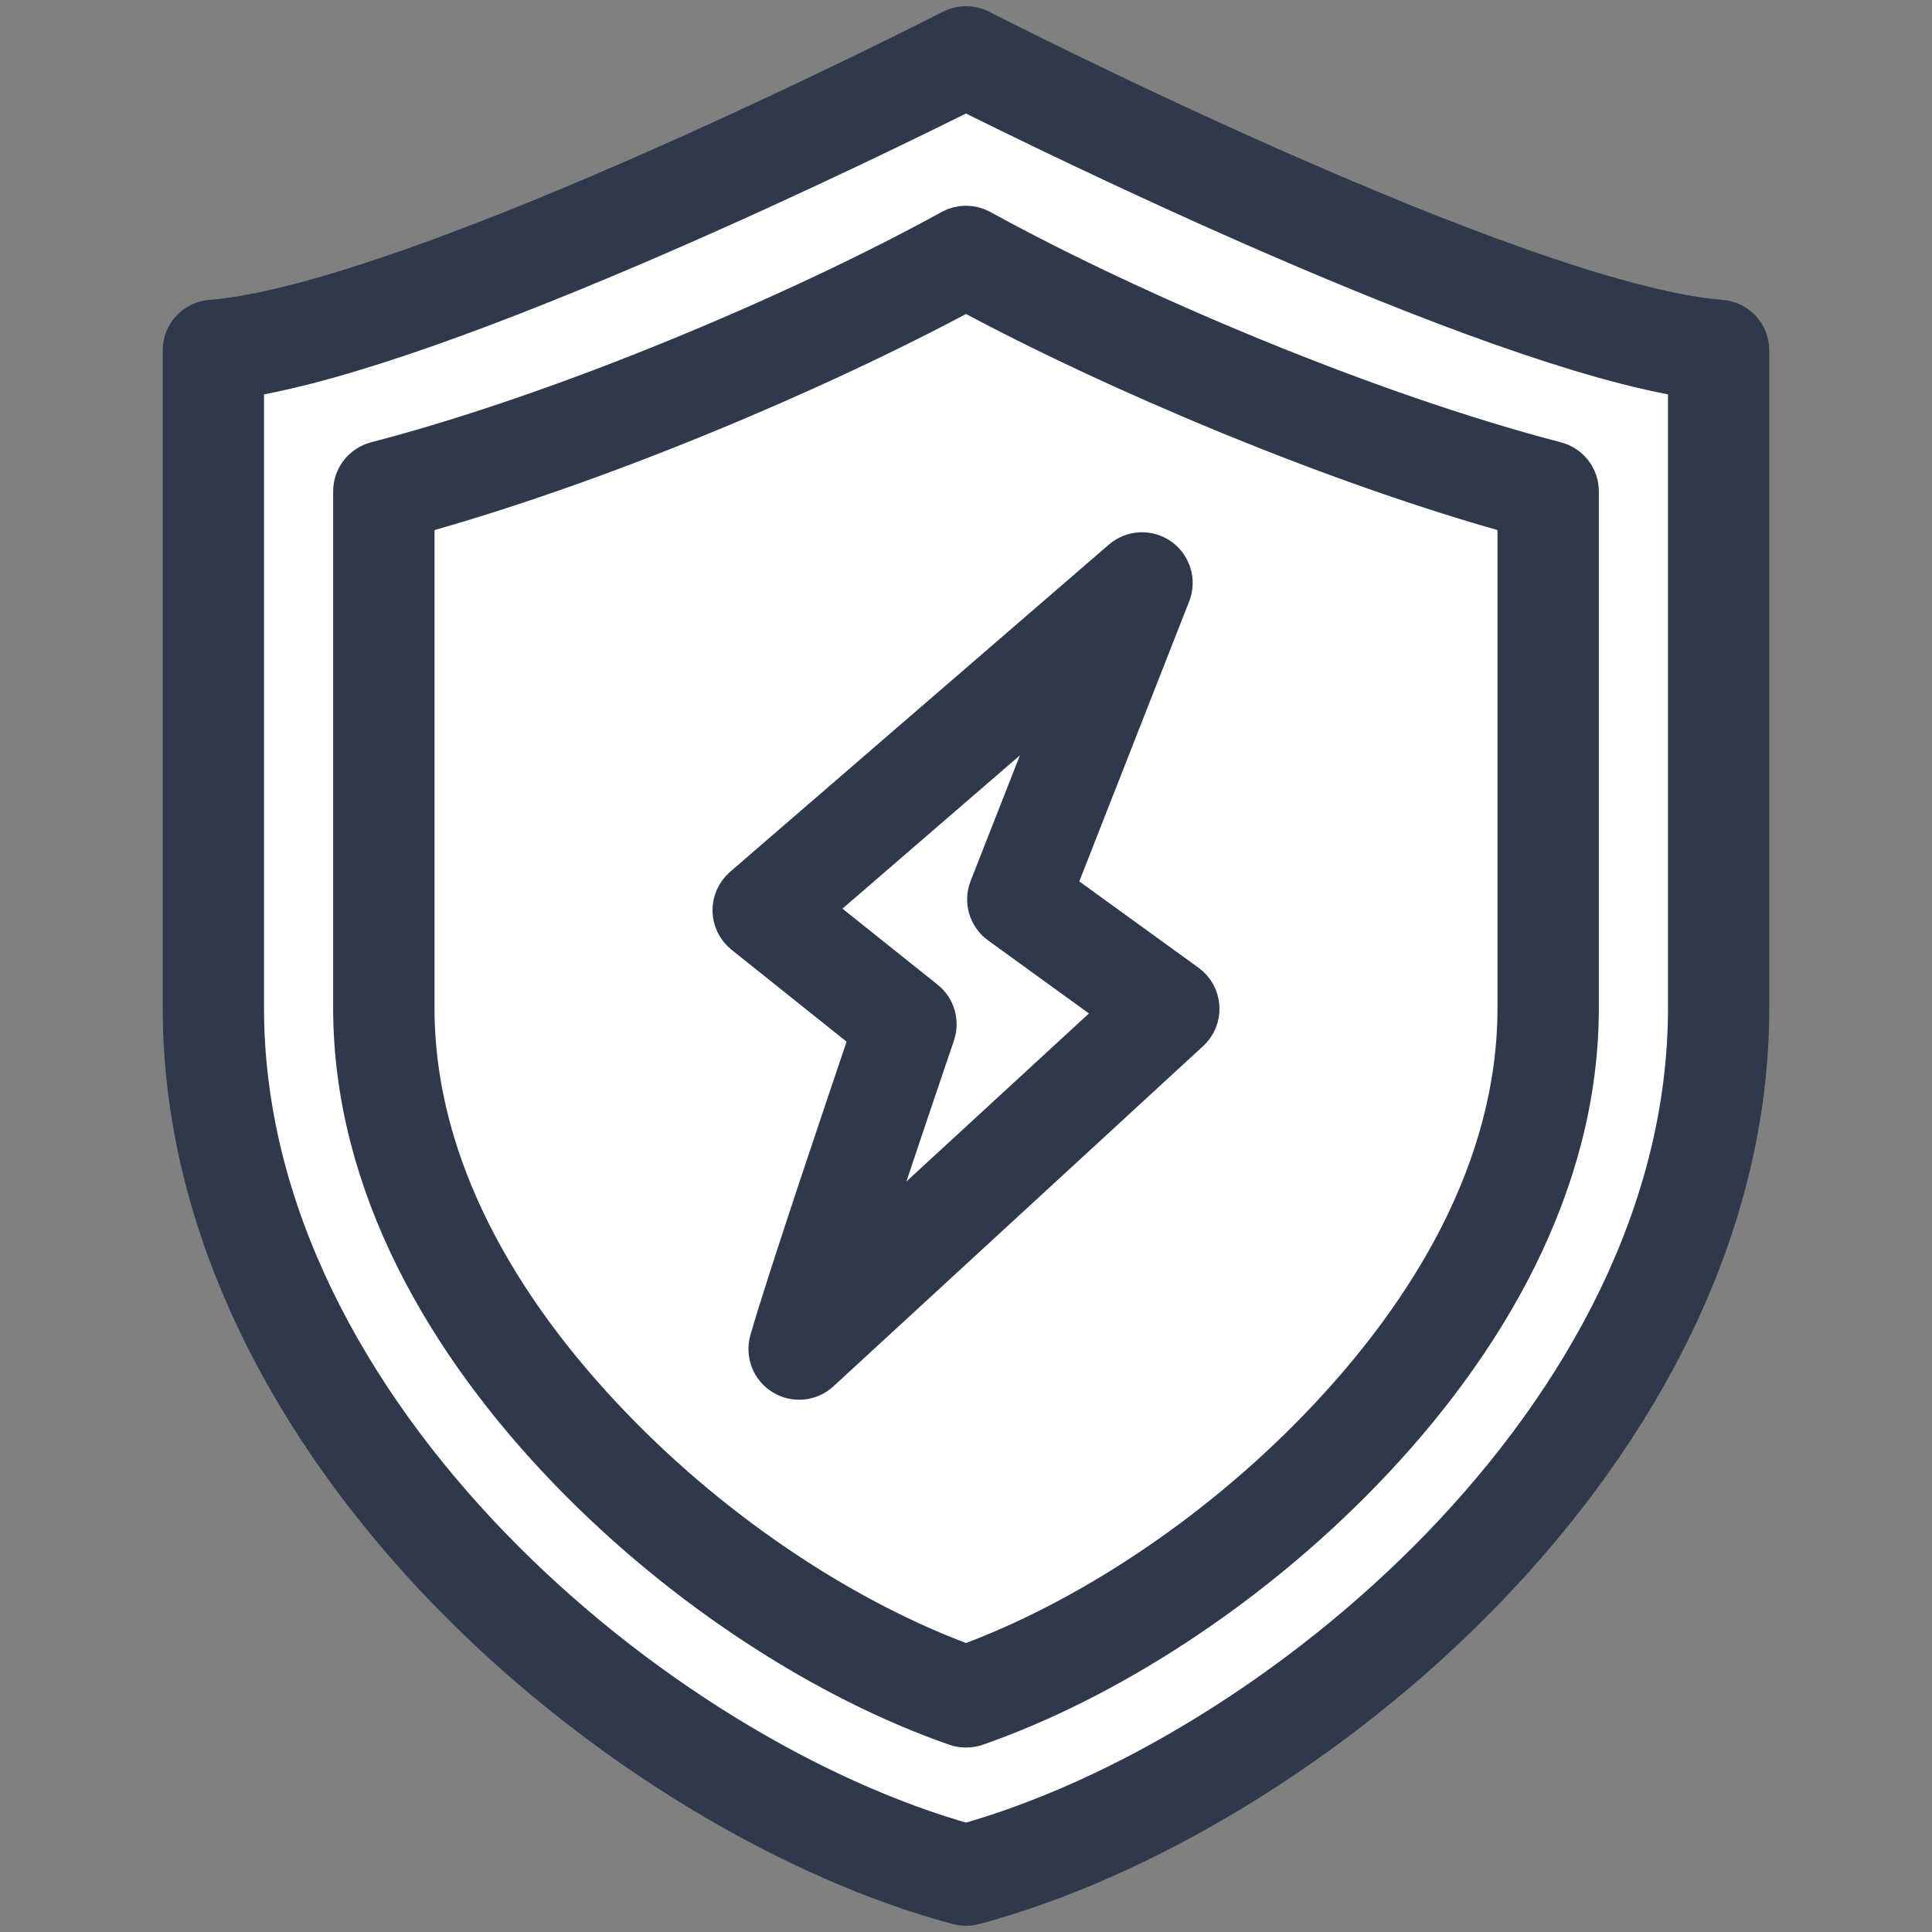
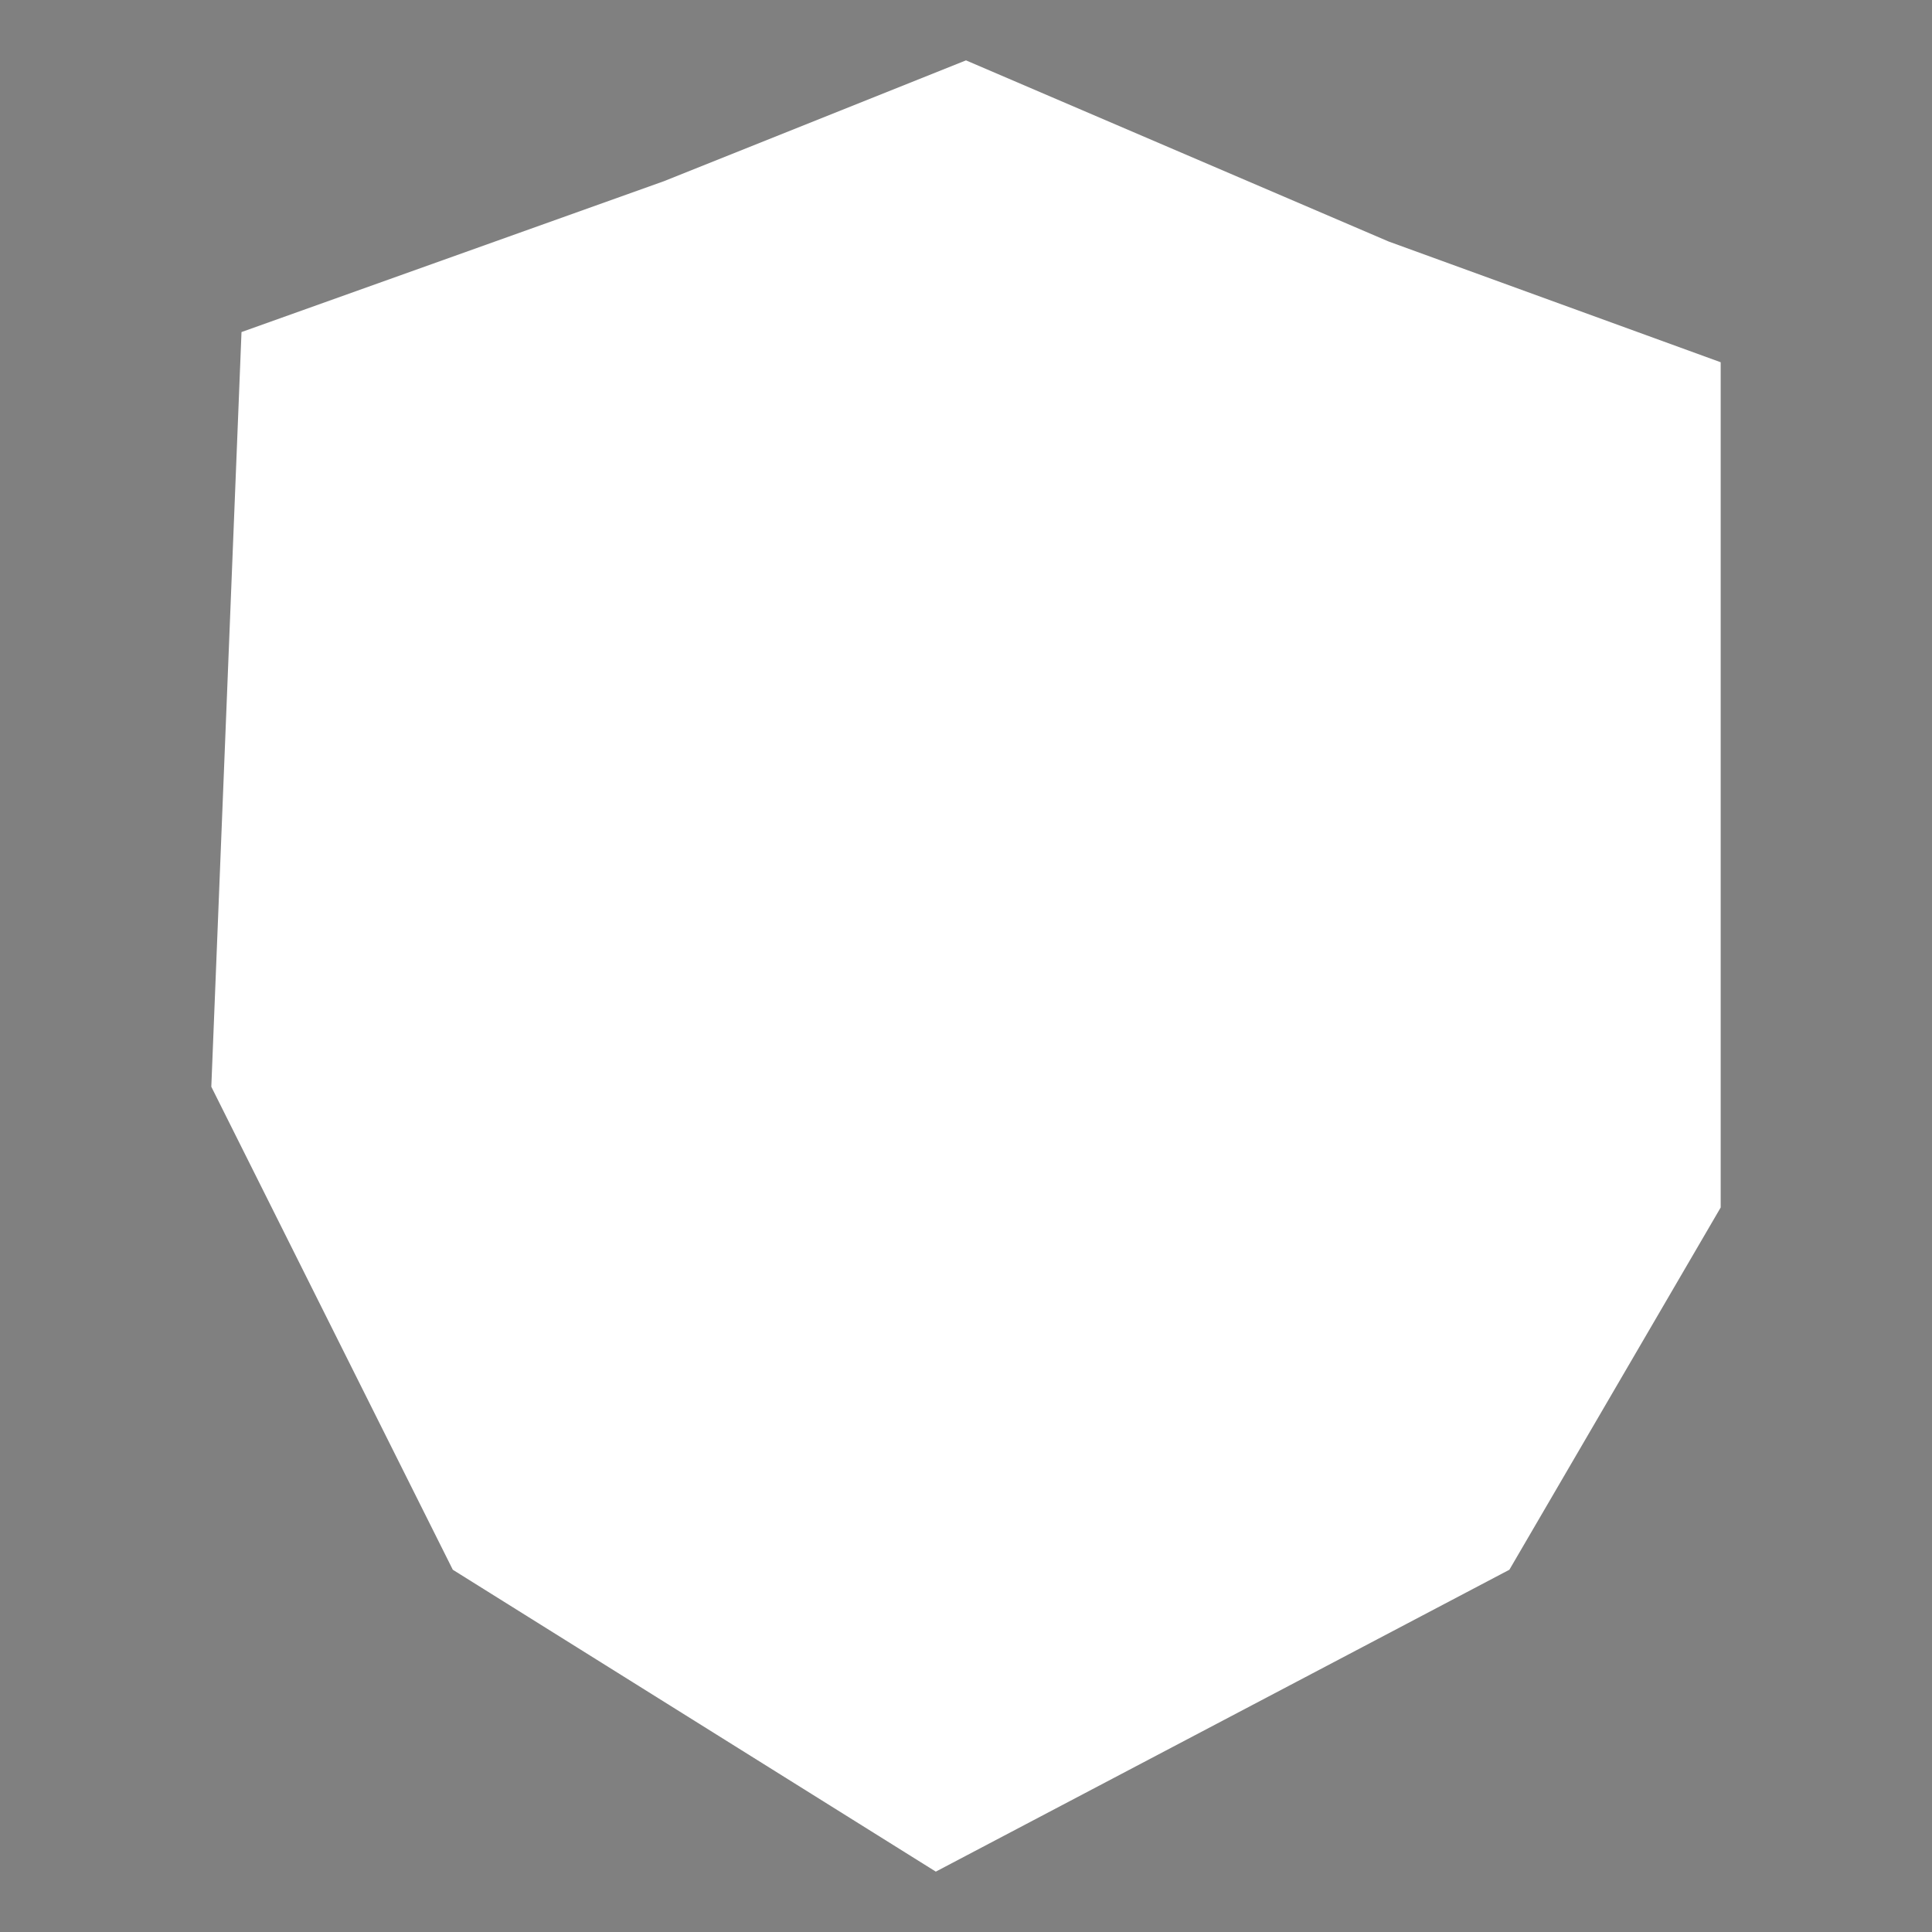
<svg xmlns="http://www.w3.org/2000/svg" width="32" height="32" viewBox="0 0 32 32" fill="none">
  <rect x="0" y="0" width="32" height="32" fill="#808080" stroke="none" />
-   <path d="M7.5 26L15.5 31L25 26L28.5 20V6L23 4L16 1L11 3L4 5.5L3.5 18L7.5 26Z" fill="white" />
-   <path fill-rule="evenodd" clip-rule="evenodd" d="M3.499 5.366C6.939 5.093 15.8 0.55 15.8 0.55C15.926 0.486 16.074 0.486 16.2 0.55C16.2 0.55 25.061 5.093 28.501 5.366C28.729 5.384 28.905 5.574 28.905 5.803V16.695C28.905 20.323 27.077 23.666 24.548 26.282C22.039 28.877 18.845 30.751 16.114 31.483C16.039 31.503 15.961 31.503 15.886 31.483C13.156 30.751 9.962 28.877 7.452 26.282C4.923 23.666 3.095 20.323 3.095 16.695V5.803C3.095 5.574 3.271 5.384 3.499 5.366ZM3.973 6.194V16.695C3.973 20.096 5.713 23.219 8.084 25.671C10.44 28.107 13.425 29.884 16 30.604C18.576 29.884 21.561 28.107 23.917 25.671C26.288 23.219 28.027 20.096 28.027 16.695V6.194C24.599 5.683 17.299 2.083 16 1.433C14.701 2.083 7.402 5.683 3.973 6.194ZM16.212 3.862C18.711 5.239 22.623 6.9 25.753 7.713C25.947 7.764 26.082 7.938 26.082 8.138V16.695C26.082 19.594 24.54 22.229 22.519 24.319C20.62 26.282 18.272 27.781 16.145 28.521C16.051 28.553 15.949 28.553 15.856 28.521C13.729 27.781 11.381 26.282 9.482 24.319C7.461 22.229 5.918 19.594 5.918 16.695V8.138C5.918 7.938 6.054 7.764 6.247 7.713C9.377 6.9 13.289 5.239 15.788 3.862C15.92 3.789 16.08 3.789 16.212 3.862ZM16 4.747C13.532 6.081 9.846 7.642 6.797 8.476V16.695C6.797 19.368 8.25 21.782 10.114 23.708C11.868 25.523 14.025 26.922 16 27.64C17.976 26.922 20.133 25.523 21.887 23.708C23.75 21.782 25.203 19.368 25.203 16.695V8.476C22.154 7.642 18.468 6.081 16 4.747ZM12.813 22.226C13.068 21.32 14.155 18.105 14.491 17.116L12.367 15.419C12.264 15.337 12.204 15.215 12.201 15.084C12.199 14.954 12.255 14.829 12.354 14.743L18.628 9.323C18.781 9.191 19.004 9.18 19.169 9.296C19.334 9.413 19.398 9.627 19.324 9.815L17.391 14.741L19.617 16.353C19.724 16.43 19.79 16.551 19.798 16.683C19.806 16.815 19.754 16.943 19.657 17.032L13.533 22.668C13.389 22.801 13.174 22.822 13.006 22.719C12.839 22.617 12.76 22.415 12.813 22.226ZM14.148 20.909L18.667 16.749L16.601 15.253C16.439 15.136 16.376 14.923 16.449 14.737L17.857 11.15L13.328 15.062L15.28 16.622C15.425 16.737 15.481 16.931 15.421 17.107C15.421 17.107 14.683 19.272 14.148 20.909Z" fill="#2E3A4C" stroke="#2E3A4C" stroke-width="0.8" />
+   <path d="M7.5 26L15.5 31L25 26L28.5 20V6L23 4L16 1L11 3L4 5.5L3.5 18Z" fill="white" />
</svg>